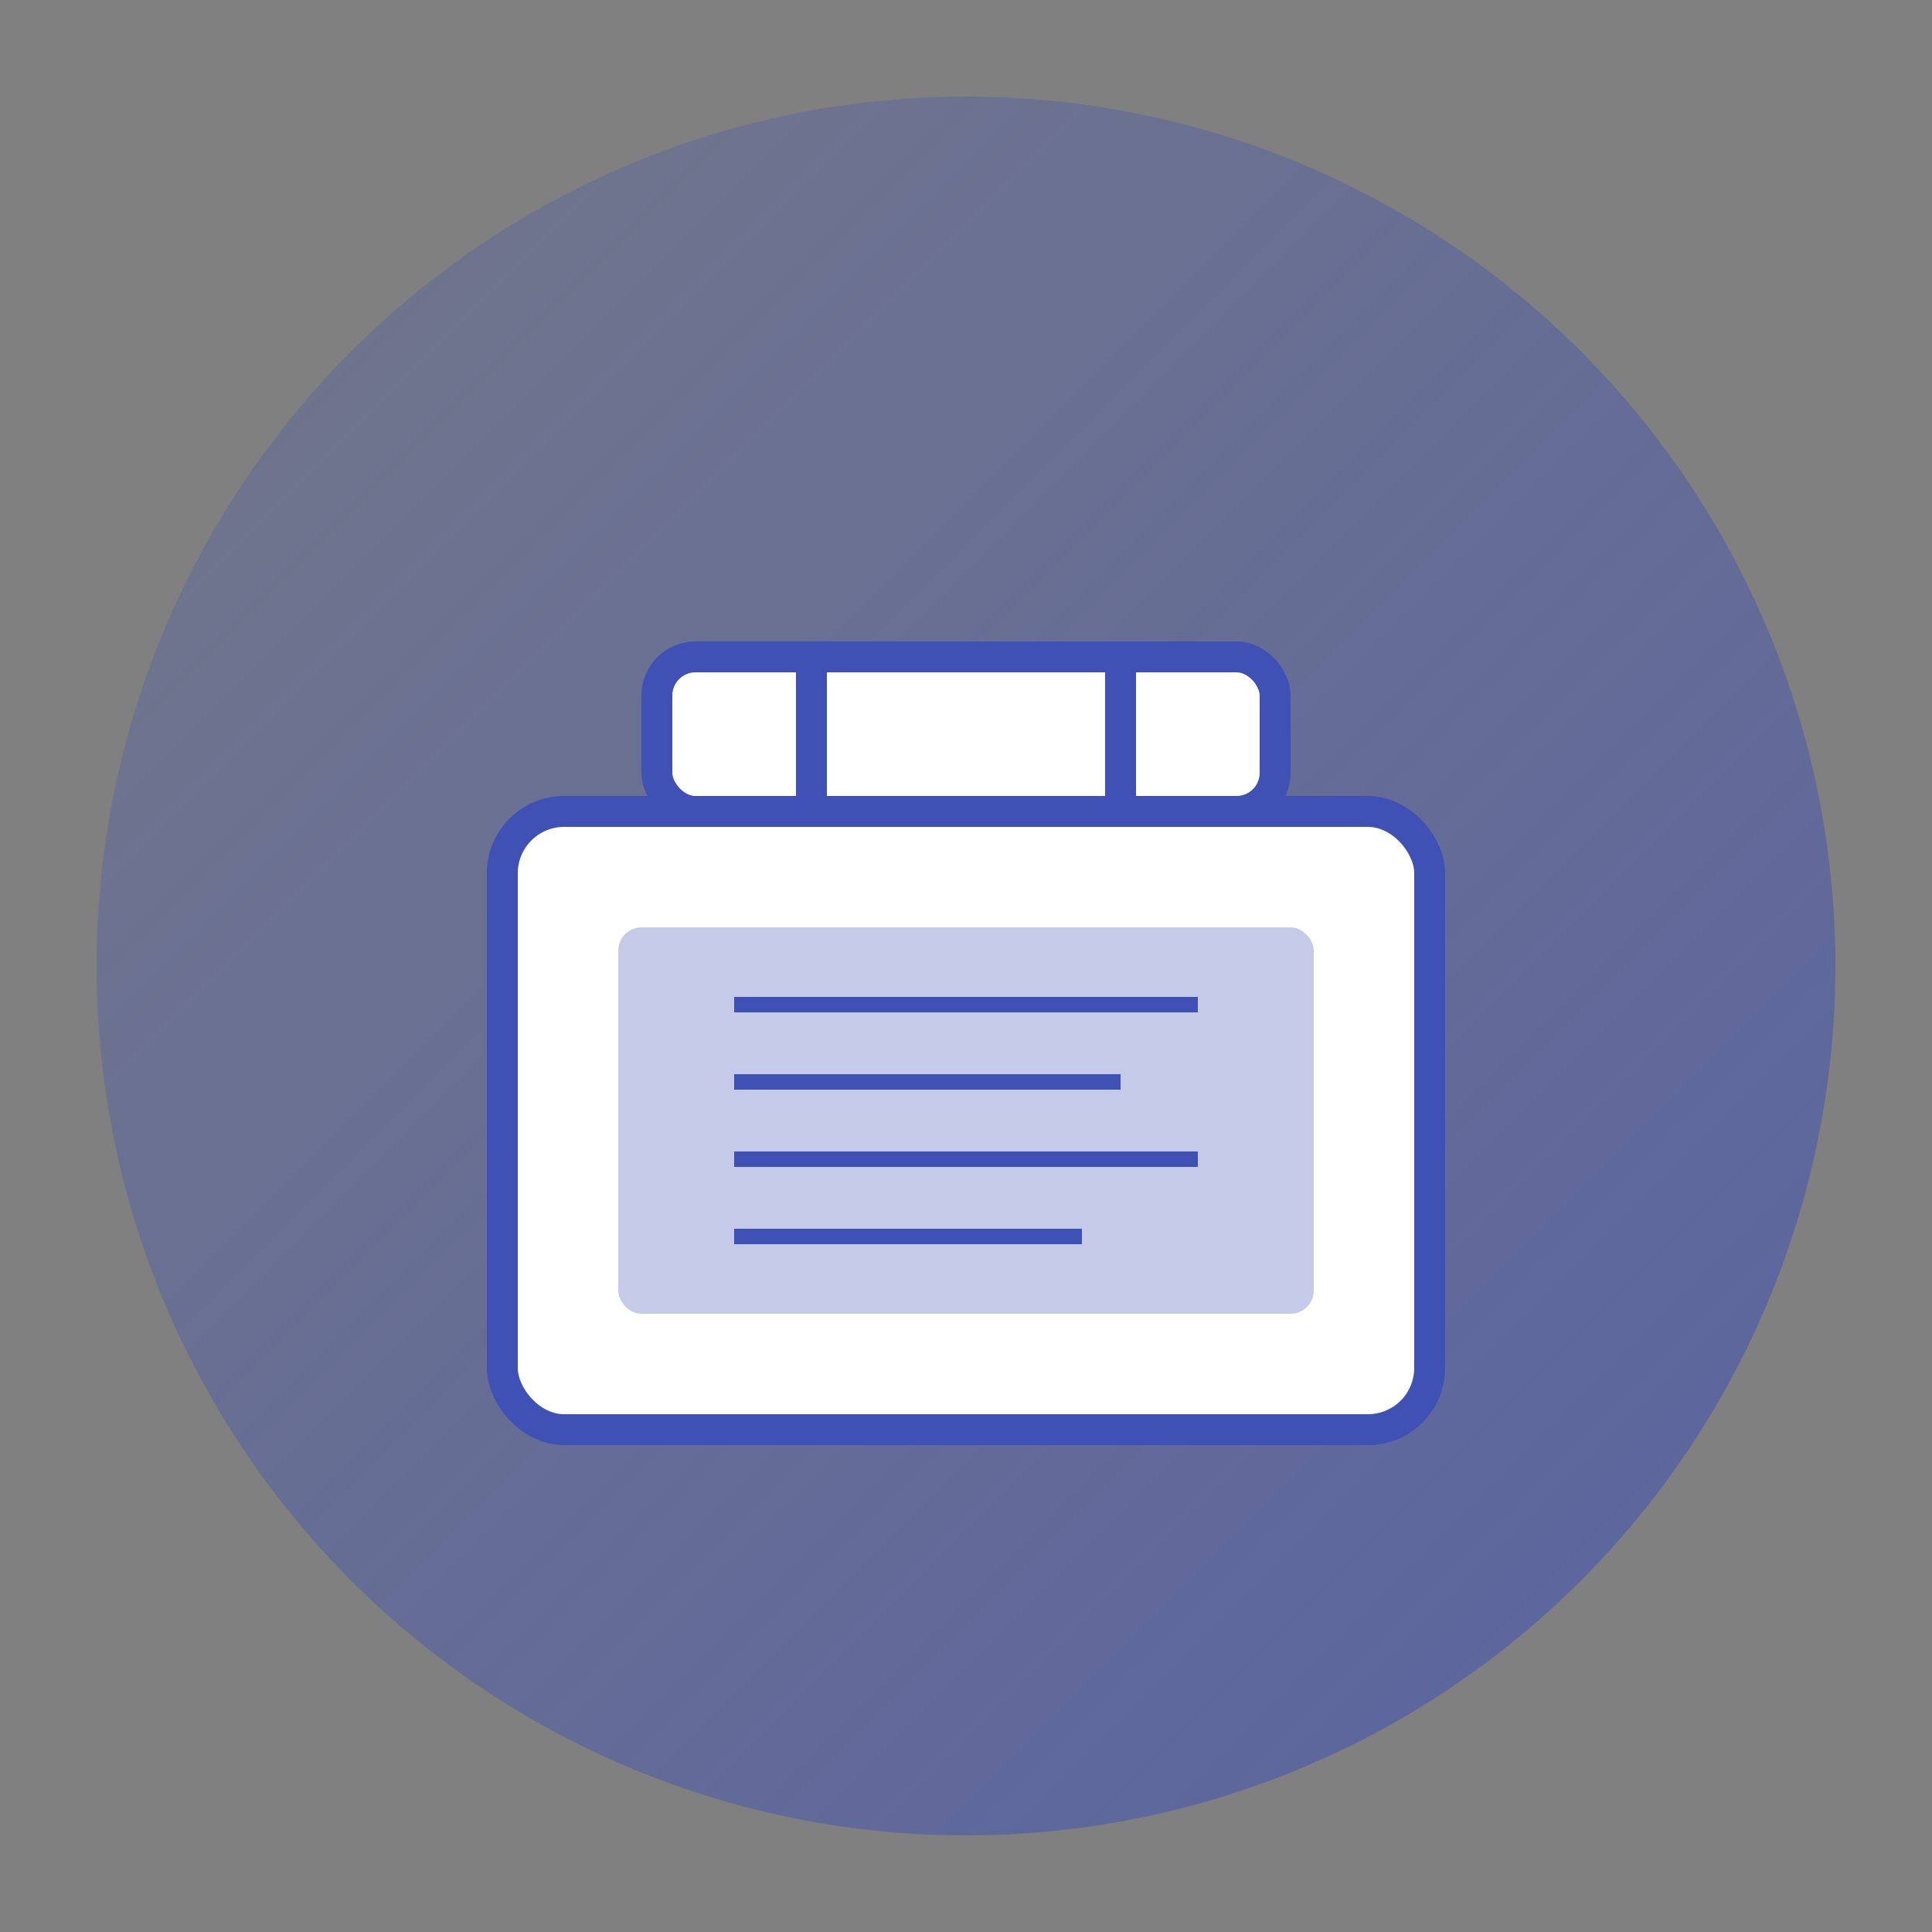
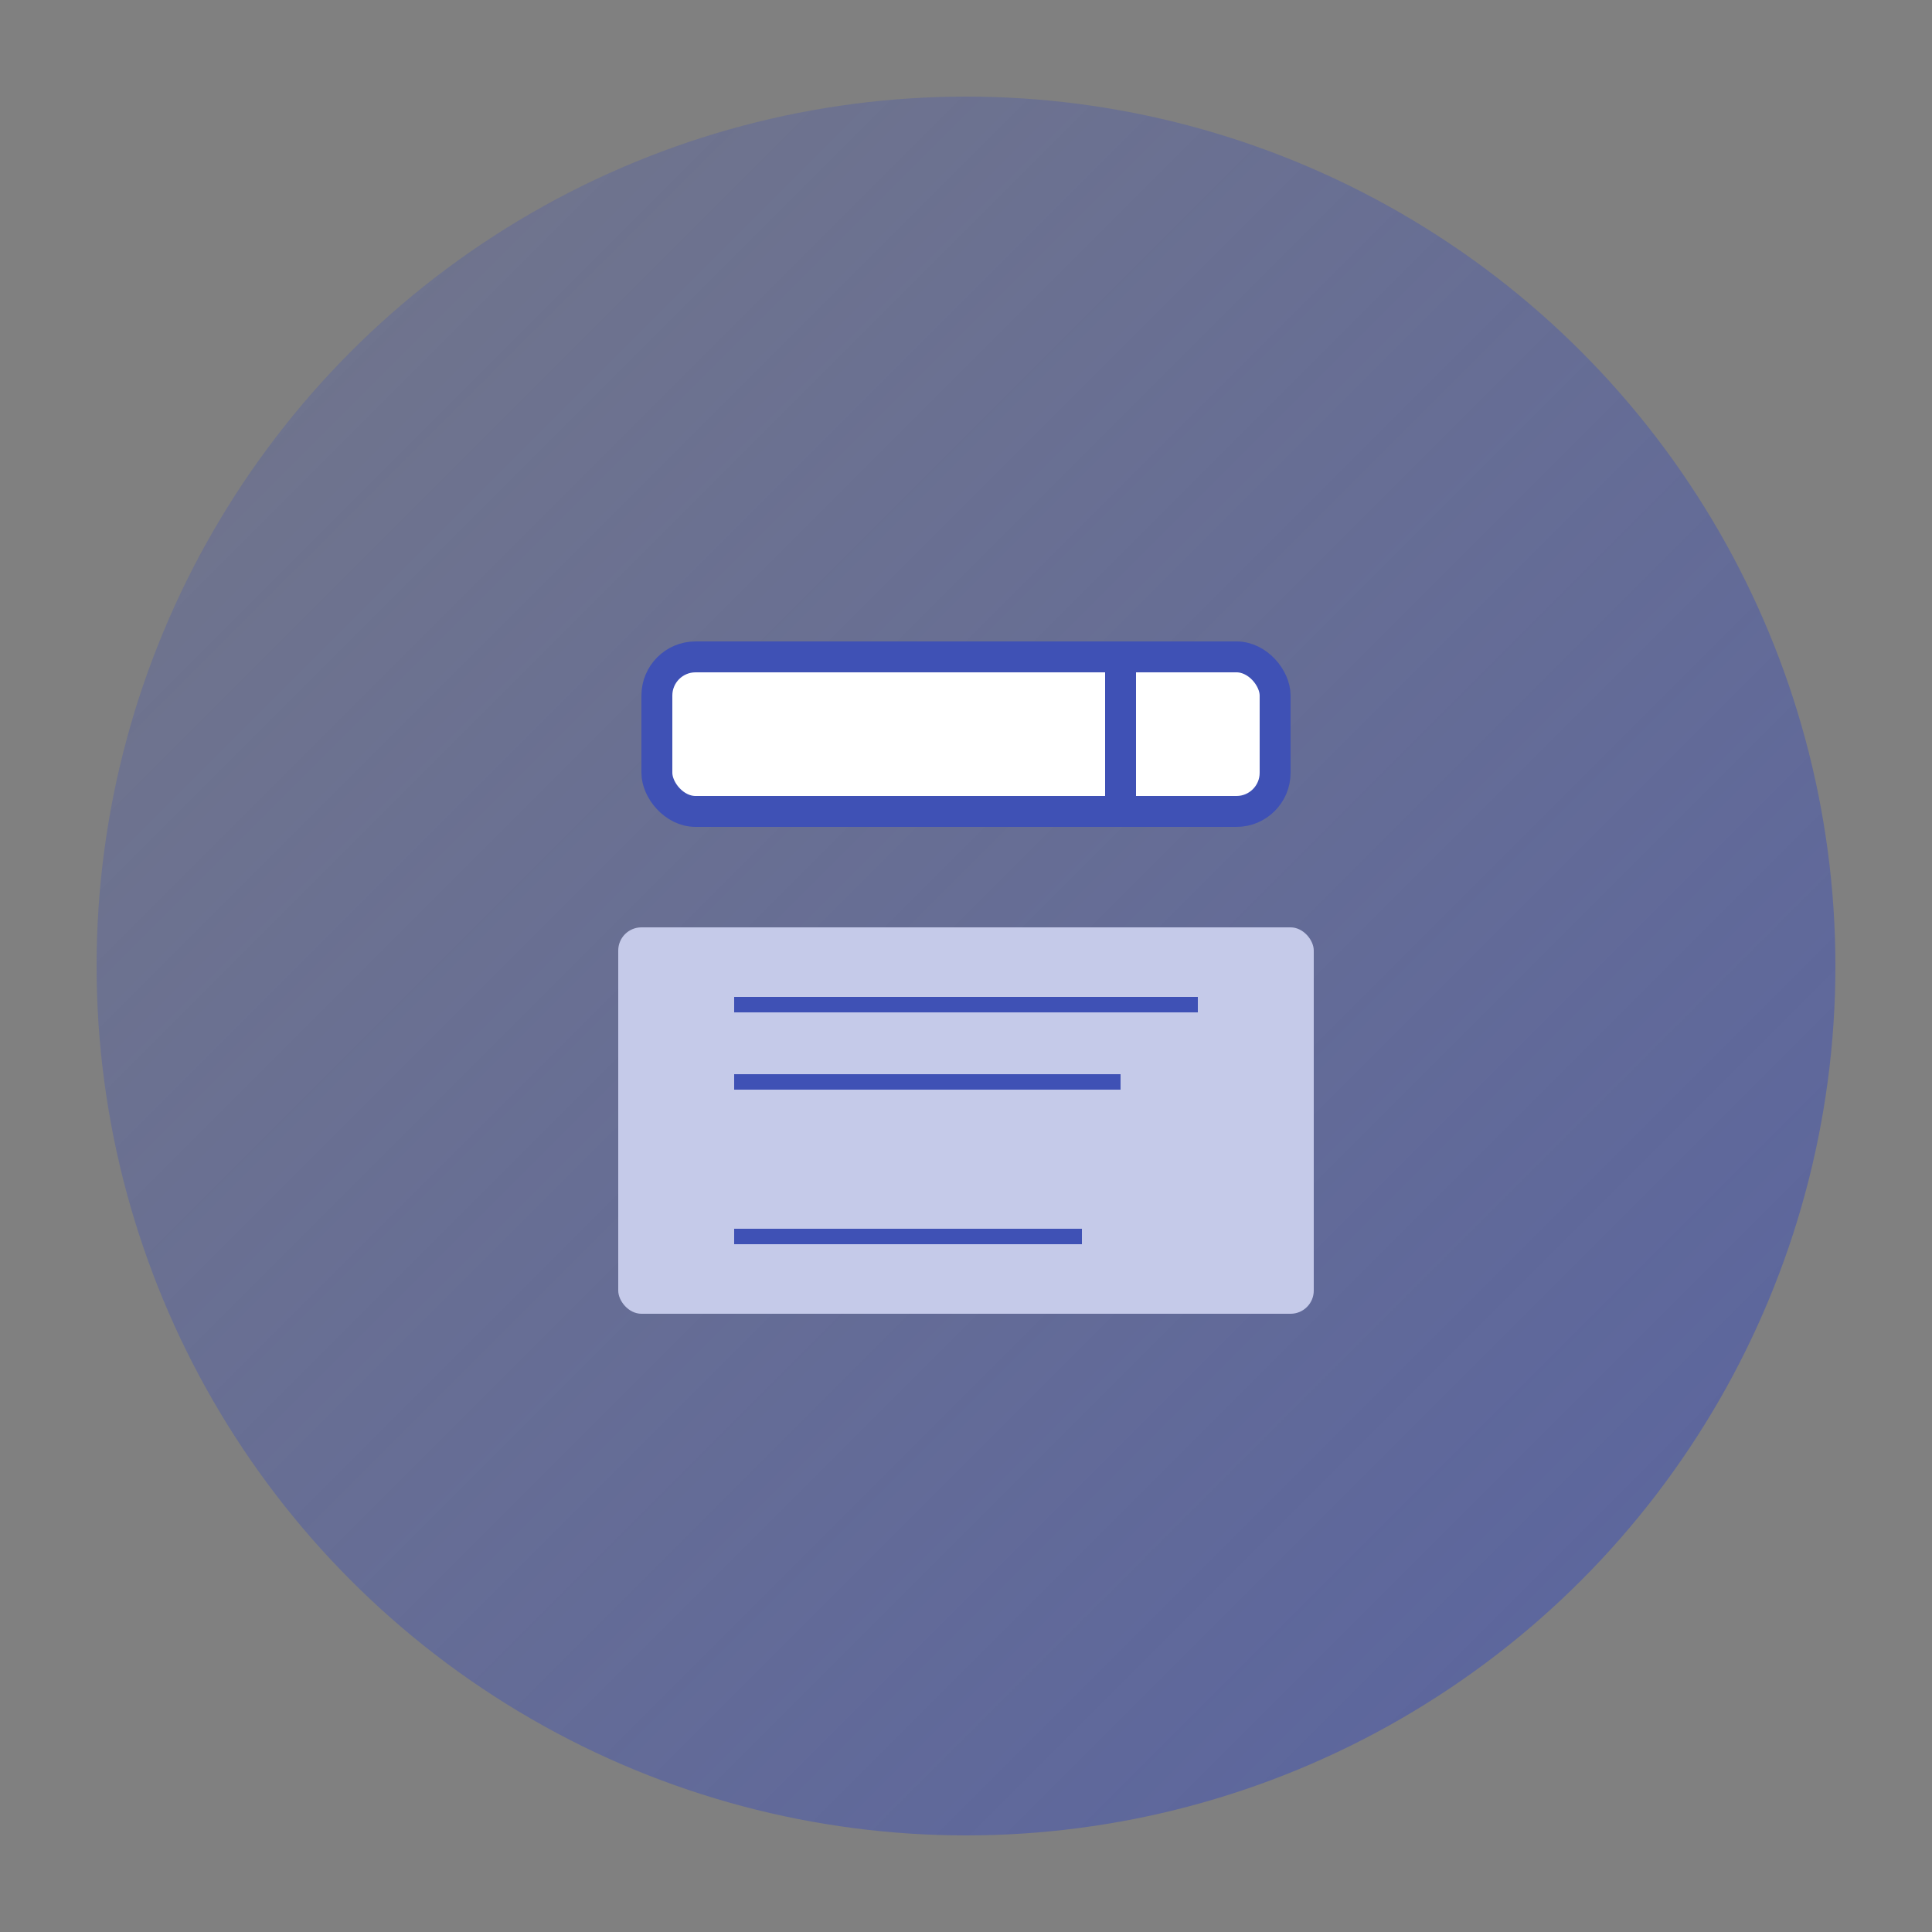
<svg xmlns="http://www.w3.org/2000/svg" viewBox="0 0 200 200" width="200" height="200">
  <rect x="0" y="0" width="200" height="200" fill="#808080" stroke="none" />
  <defs>
    <linearGradient id="service1-gradient" x1="0%" y1="0%" x2="100%" y2="100%">
      <stop offset="0%" stop-color="#3f51b5" stop-opacity="0.2" />
      <stop offset="100%" stop-color="#3f51b5" stop-opacity="0.6" />
    </linearGradient>
  </defs>
  <circle cx="100" cy="100" r="90" fill="url(#service1-gradient)" />
  <g transform="translate(100, 100) scale(0.8)">
-     <rect x="-60" y="-20" width="120" height="80" rx="8" fill="white" stroke="#3f51b5" stroke-width="4" />
    <rect x="-40" y="-40" width="80" height="20" rx="5" fill="white" stroke="#3f51b5" stroke-width="4" />
-     <path d="M-20,-20 L-20,-40 M20,-20 L20,-40" stroke="#3f51b5" stroke-width="4" stroke-linecap="round" />
+     <path d="M-20,-20 M20,-20 L20,-40" stroke="#3f51b5" stroke-width="4" stroke-linecap="round" />
    <rect x="-45" y="-5" width="90" height="50" rx="3" fill="#c5cae9" />
    <line x1="-30" y1="5" x2="30" y2="5" stroke="#3f51b5" stroke-width="2" />
    <line x1="-30" y1="15" x2="20" y2="15" stroke="#3f51b5" stroke-width="2" />
-     <line x1="-30" y1="25" x2="30" y2="25" stroke="#3f51b5" stroke-width="2" />
    <line x1="-30" y1="35" x2="15" y2="35" stroke="#3f51b5" stroke-width="2" />
  </g>
</svg>